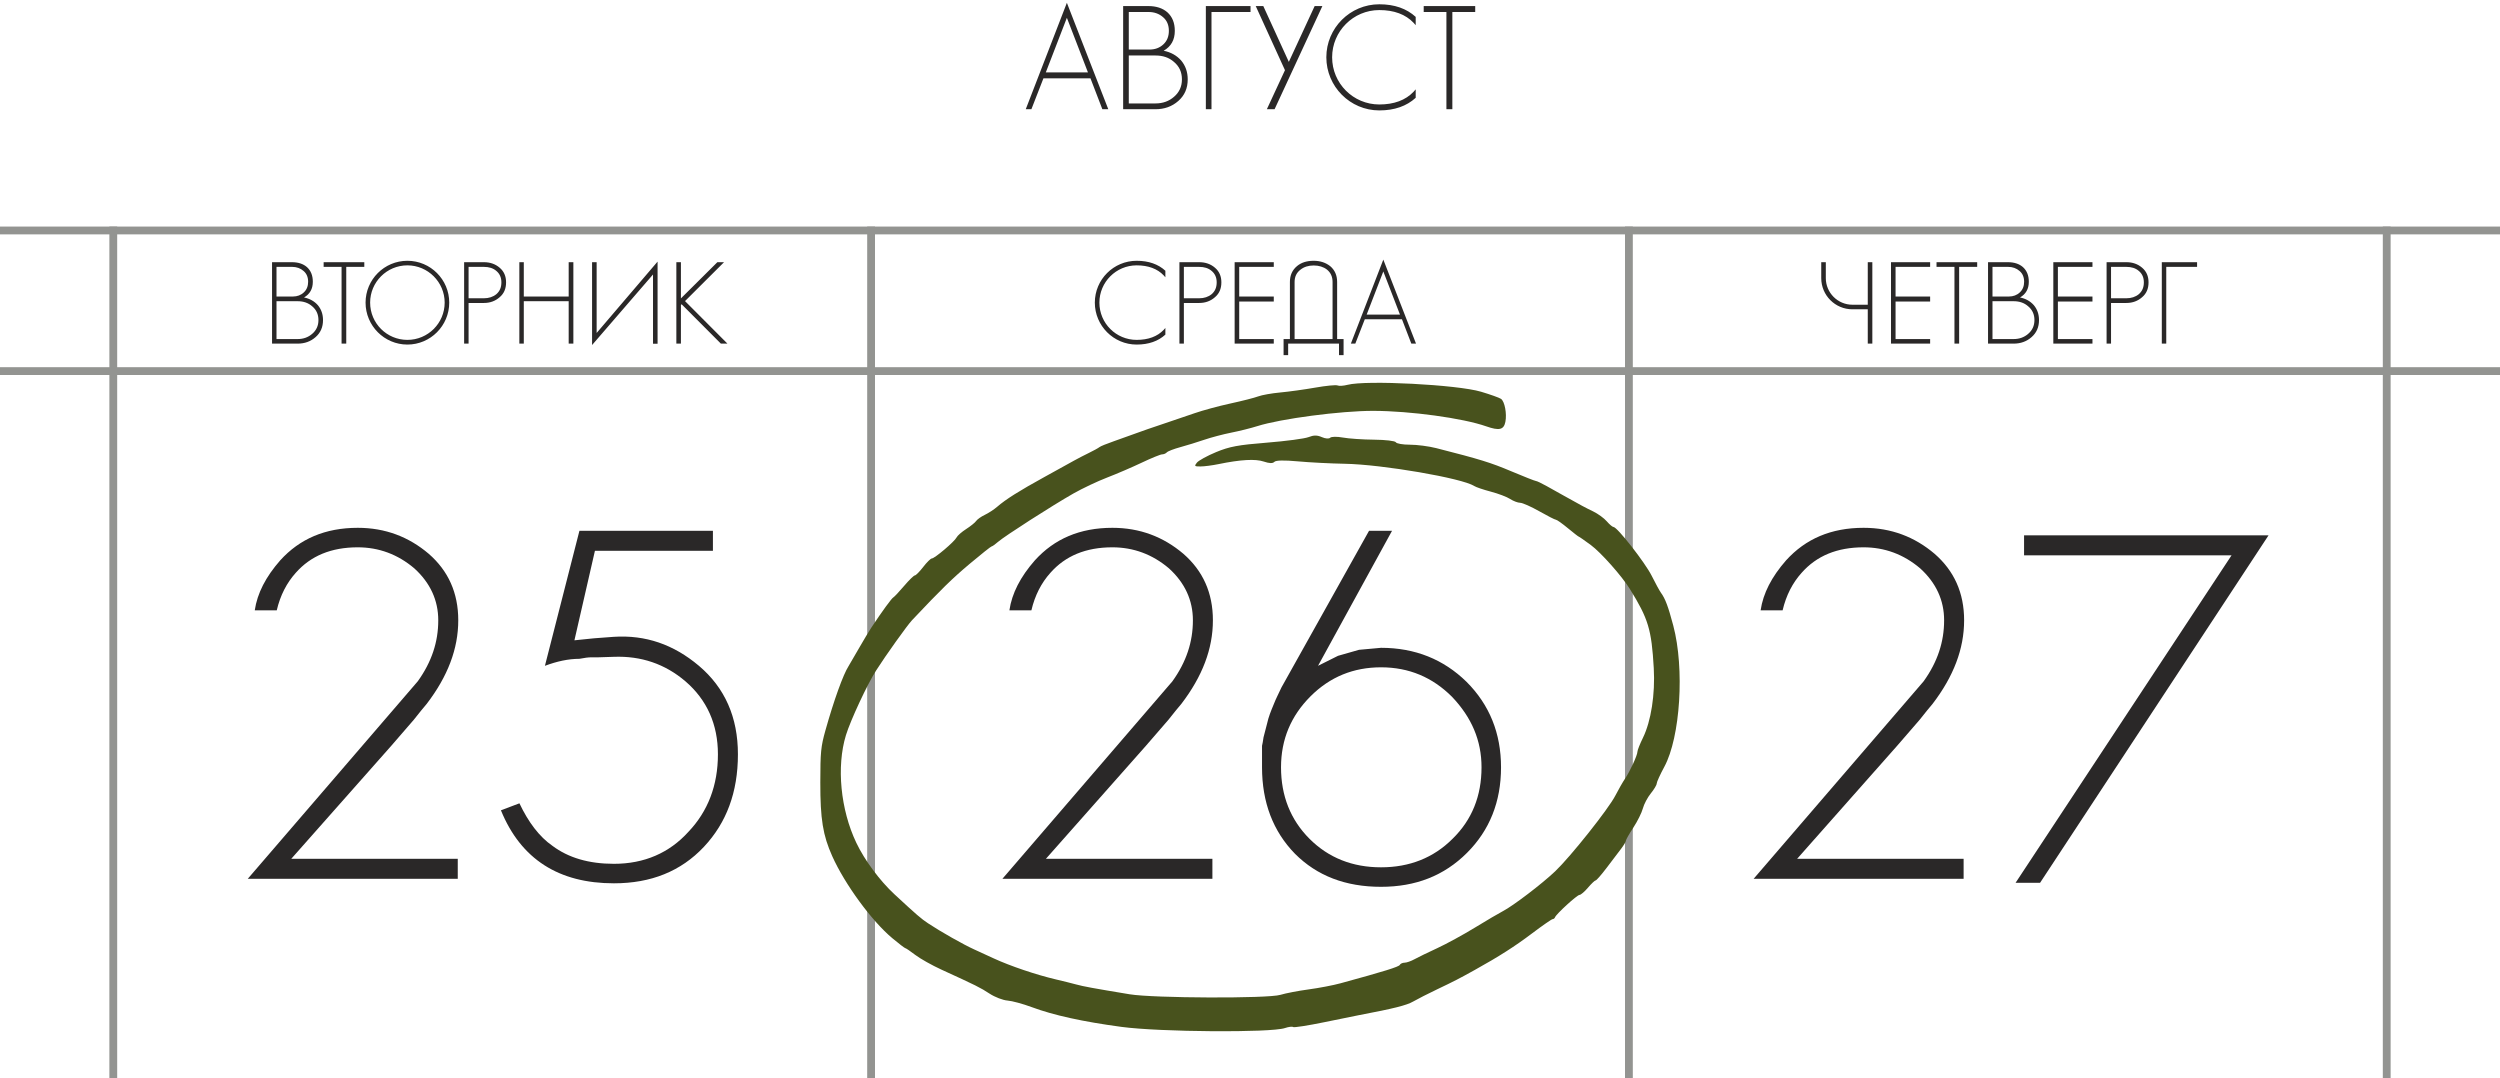
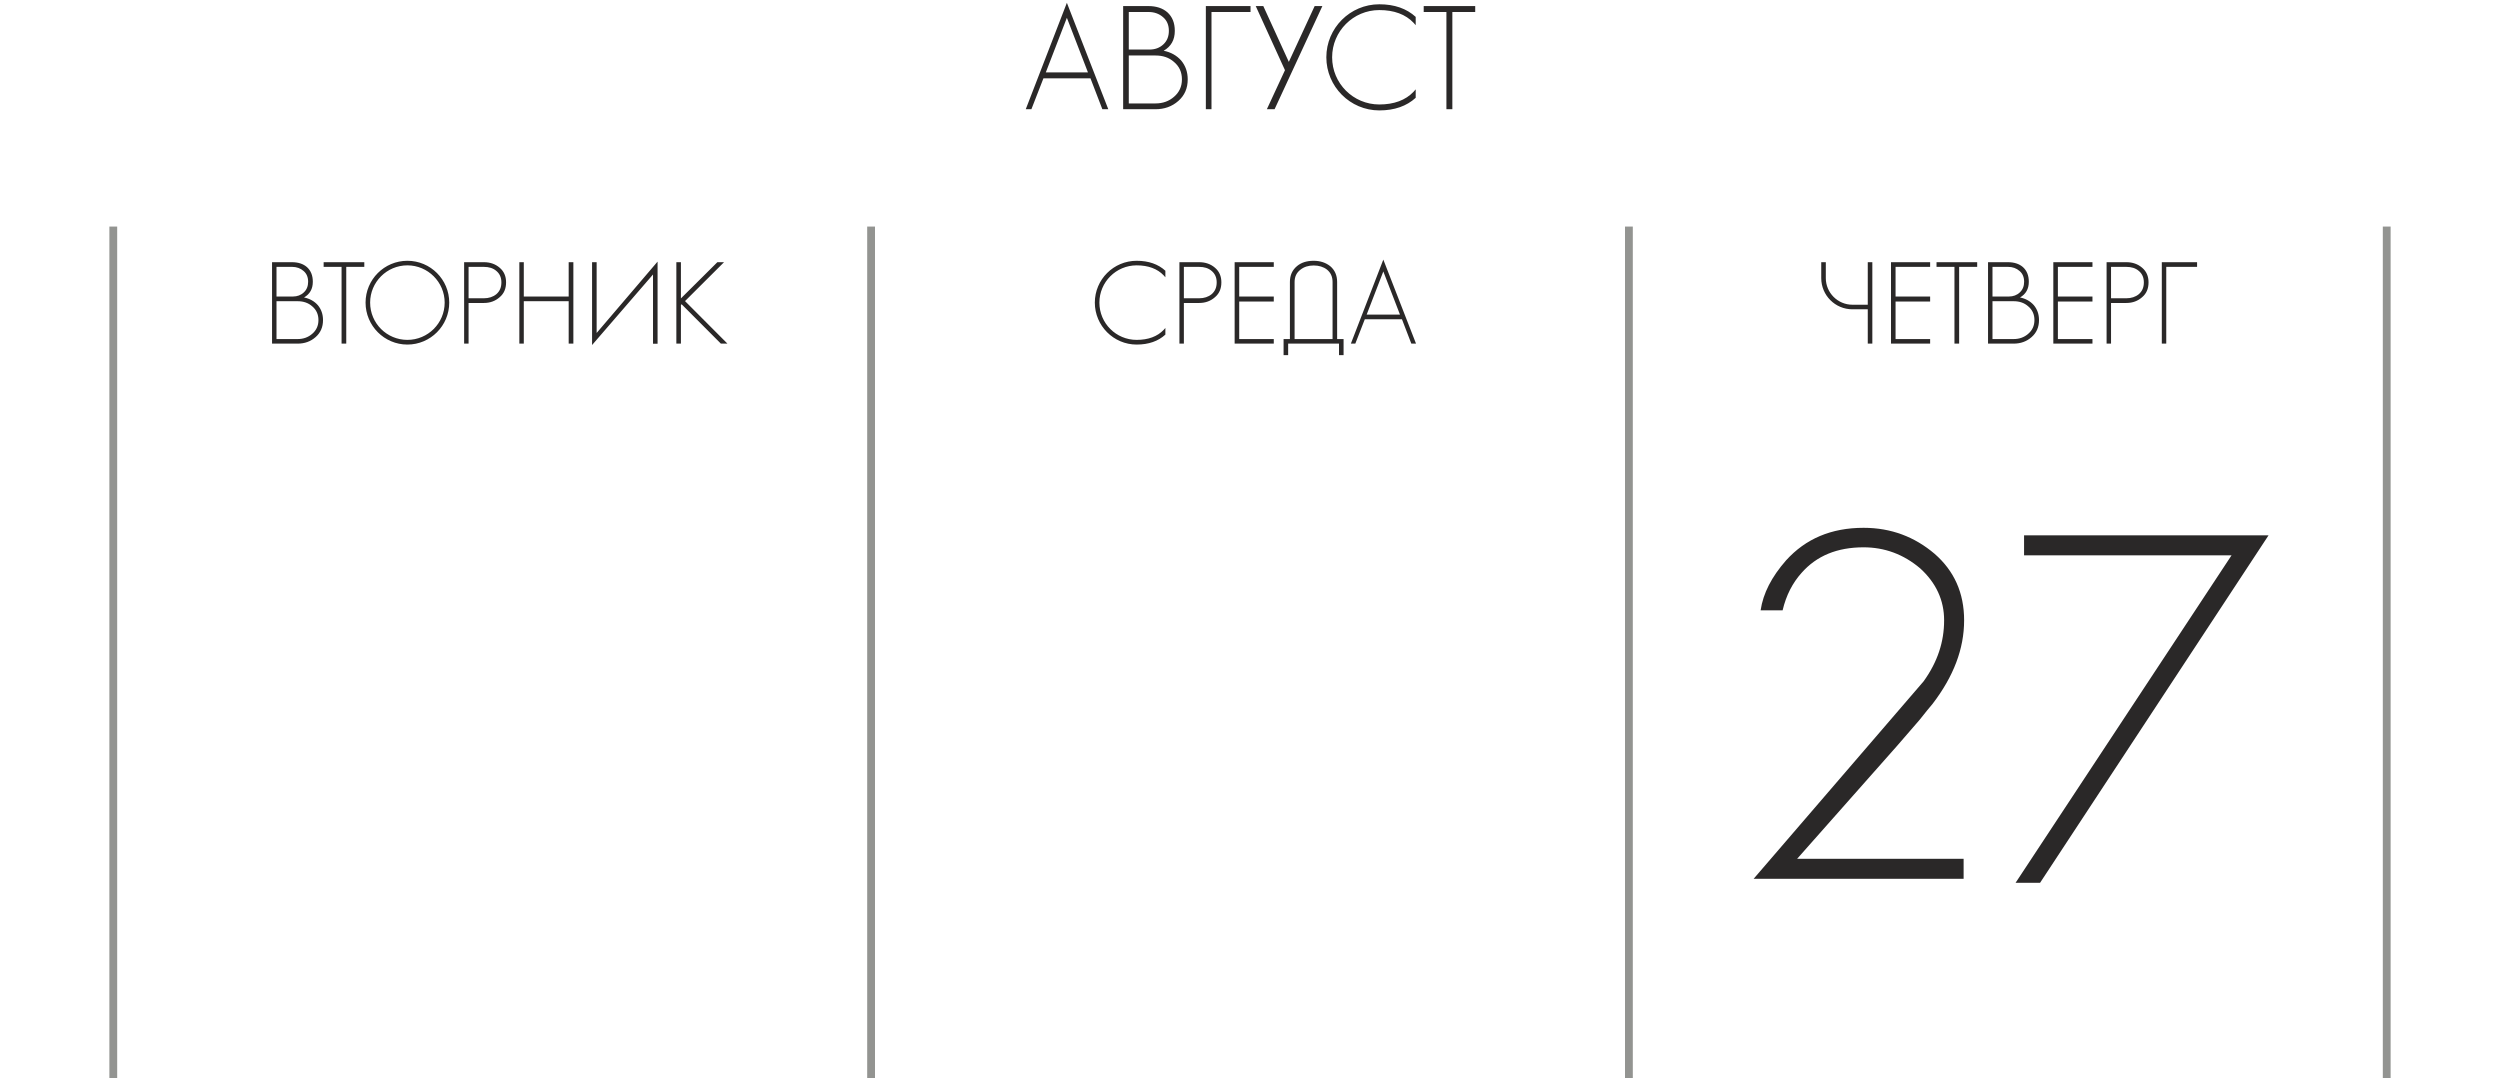
<svg xmlns="http://www.w3.org/2000/svg" width="320" height="138" viewBox="0 0 320 138" fill="none">
  <path d="M40.687 39.065C41.121 39.59 41.346 40.22 41.346 40.97C41.346 41.87 41.032 42.59 40.401 43.145C39.757 43.715 38.992 43.985 38.077 43.985H34.822V33.56H37.356C38.166 33.56 38.812 33.77 39.291 34.19C39.786 34.64 40.041 35.255 40.041 36.065C40.041 36.98 39.666 37.64 38.916 38.075C39.651 38.225 40.236 38.555 40.687 39.065ZM37.401 34.16H35.392V37.955H37.492C38.047 37.955 38.526 37.775 38.886 37.43C39.261 37.085 39.441 36.62 39.441 36.065C39.441 35.48 39.246 35.015 38.856 34.685C38.467 34.34 37.971 34.16 37.401 34.16ZM39.967 42.725C40.492 42.275 40.761 41.69 40.761 40.97C40.761 40.235 40.492 39.65 39.952 39.2C39.456 38.765 38.842 38.555 38.092 38.555H35.392V43.4H38.092C38.827 43.4 39.456 43.175 39.967 42.725ZM41.426 33.56H46.631V34.16H44.321V43.985H43.721V34.16H41.426V33.56ZM52.147 33.38C55.102 33.38 57.502 35.78 57.502 38.735C57.502 41.69 55.102 44.105 52.147 44.105C49.192 44.105 46.792 41.69 46.792 38.735C46.792 35.78 49.192 33.38 52.147 33.38ZM52.147 43.505C54.772 43.505 56.917 41.375 56.917 38.735C56.917 36.11 54.772 33.965 52.147 33.965C49.507 33.965 47.377 36.11 47.377 38.735C47.377 41.375 49.507 43.505 52.147 43.505ZM63.953 34.265C64.508 34.73 64.778 35.36 64.778 36.14C64.778 36.95 64.508 37.58 63.953 38.045C63.413 38.525 62.738 38.78 61.943 38.78H59.978V43.985H59.408V33.56H61.943C62.738 33.56 63.413 33.8 63.953 34.265ZM63.533 37.655C63.968 37.28 64.178 36.785 64.178 36.14C64.178 35.51 63.953 35.015 63.503 34.655C63.113 34.325 62.588 34.16 61.928 34.16H59.978V38.18H61.928C62.573 38.18 63.113 38 63.533 37.655ZM72.791 33.56H73.391V43.985H72.791V38.555H67.046V43.985H66.476V33.56H67.046V37.955H72.791V33.56ZM76.37 42.62L84.17 33.485V44H83.585V35.135L75.785 44.165V33.56H76.37V42.62ZM87.683 38.54L93.113 43.985H92.273L87.248 38.945L87.158 39.035V43.985H86.573V33.56H87.158V38.195L91.823 33.56H92.678L87.683 38.54Z" fill="#2A2828" />
  <path d="M145.493 33.965C142.853 33.965 140.723 36.11 140.723 38.735C140.723 41.375 142.853 43.505 145.493 43.505C146.978 43.505 148.148 43.07 148.958 42.215C149.033 42.14 149.093 42.065 149.168 41.975V42.83C148.253 43.67 147.023 44.105 145.493 44.105C142.538 44.105 140.138 41.69 140.138 38.735C140.138 35.78 142.538 33.38 145.493 33.38C147.023 33.38 148.253 33.815 149.168 34.655V35.495C149.093 35.42 149.033 35.345 148.958 35.255C148.148 34.4 146.978 33.965 145.493 33.965ZM155.511 34.265C156.066 34.73 156.336 35.36 156.336 36.14C156.336 36.95 156.066 37.58 155.511 38.045C154.971 38.525 154.296 38.78 153.501 38.78H151.536V43.985H150.966V33.56H153.501C154.296 33.56 154.971 33.8 155.511 34.265ZM155.091 37.655C155.526 37.28 155.736 36.785 155.736 36.14C155.736 35.51 155.511 35.015 155.061 34.655C154.671 34.325 154.146 34.16 153.486 34.16H151.536V38.18H153.486C154.131 38.18 154.671 38 155.091 37.655ZM163.044 34.16H158.619V37.955H163.044V38.6H158.619V43.4H163.044V43.985H158.034V33.56H163.044V34.16ZM171.153 43.4H171.978V45.455H171.393V43.985H164.883V45.455H164.298V43.4H165.108V36.095C165.108 35.24 165.408 34.565 166.023 34.055C166.563 33.605 167.268 33.38 168.153 33.38C168.993 33.38 169.698 33.62 170.268 34.07C170.853 34.565 171.153 35.24 171.153 36.095V43.4ZM170.568 43.4V36.095C170.568 35.42 170.328 34.895 169.848 34.505C169.398 34.16 168.828 33.98 168.153 33.98C167.478 33.98 166.908 34.16 166.458 34.52C165.948 34.91 165.708 35.435 165.708 36.095V43.4H170.568ZM177.065 33.23L181.25 43.985H180.65L179.45 40.865H174.695L173.48 43.985H172.91L177.065 33.23ZM174.935 40.265H179.195L177.065 34.745L174.935 40.265Z" fill="#2A2828" />
  <path d="M136.56 0.358L141.861 13.981H141.101L139.581 10.029H133.558L132.019 13.981H131.297L136.56 0.358ZM133.862 9.269H139.258L136.56 2.277L133.862 9.269ZM151.192 7.749C151.743 8.414 152.028 9.212 152.028 10.162C152.028 11.302 151.629 12.214 150.831 12.917C150.014 13.639 149.045 13.981 147.886 13.981H143.763V0.776H146.974C148 0.776 148.817 1.042 149.425 1.574C150.052 2.144 150.375 2.923 150.375 3.949C150.375 5.108 149.9 5.944 148.95 6.495C149.881 6.685 150.622 7.103 151.192 7.749ZM147.031 1.536H144.485V6.343H147.145C147.848 6.343 148.456 6.115 148.912 5.678C149.387 5.241 149.615 4.652 149.615 3.949C149.615 3.208 149.368 2.619 148.874 2.201C148.38 1.764 147.753 1.536 147.031 1.536ZM150.28 12.385C150.945 11.815 151.287 11.074 151.287 10.162C151.287 9.231 150.945 8.49 150.261 7.92C149.634 7.369 148.855 7.103 147.905 7.103H144.485V13.24H147.905C148.836 13.24 149.634 12.955 150.28 12.385ZM154.349 0.776H160.068V1.536H155.071V13.981H154.349V0.776ZM168.276 0.776H169.264L163.146 13.981H162.158L164.476 8.984L160.733 0.776H161.702L164.97 7.92L168.276 0.776ZM176.554 1.289C173.21 1.289 170.512 4.006 170.512 7.331C170.512 10.675 173.21 13.373 176.554 13.373C178.435 13.373 179.917 12.822 180.943 11.739C181.038 11.644 181.114 11.549 181.209 11.435V12.518C180.05 13.582 178.492 14.133 176.554 14.133C172.811 14.133 169.771 11.074 169.771 7.331C169.771 3.588 172.811 0.548 176.554 0.548C178.492 0.548 180.05 1.099 181.209 2.163V3.227C181.114 3.132 181.038 3.037 180.943 2.923C179.917 1.84 178.435 1.289 176.554 1.289ZM182.234 0.776H188.827V1.536H185.901V13.981H185.141V1.536H182.234V0.776Z" fill="#2A2828" />
  <path d="M239.074 39.005V33.56H239.659V43.985H239.074V39.59H237.109C234.904 39.59 233.119 37.805 233.119 35.6V33.56H233.704V35.6C233.704 37.475 235.234 39.005 237.109 39.005H239.074ZM247.057 34.16H242.632V37.955H247.057V38.6H242.632V43.4H247.057V43.985H242.047V33.56H247.057V34.16ZM247.875 33.56H253.08V34.16H250.77V43.985H250.17V34.16H247.875V33.56ZM260.333 39.065C260.768 39.59 260.993 40.22 260.993 40.97C260.993 41.87 260.678 42.59 260.048 43.145C259.403 43.715 258.638 43.985 257.723 43.985H254.468V33.56H257.003C257.813 33.56 258.458 33.77 258.938 34.19C259.433 34.64 259.688 35.255 259.688 36.065C259.688 36.98 259.313 37.64 258.563 38.075C259.298 38.225 259.883 38.555 260.333 39.065ZM257.048 34.16H255.038V37.955H257.138C257.693 37.955 258.173 37.775 258.533 37.43C258.908 37.085 259.088 36.62 259.088 36.065C259.088 35.48 258.893 35.015 258.503 34.685C258.113 34.34 257.618 34.16 257.048 34.16ZM259.613 42.725C260.138 42.275 260.408 41.69 260.408 40.97C260.408 40.235 260.138 39.65 259.598 39.2C259.103 38.765 258.488 38.555 257.738 38.555H255.038V43.4H257.738C258.473 43.4 259.103 43.175 259.613 42.725ZM267.835 34.16H263.41V37.955H267.835V38.6H263.41V43.4H267.835V43.985H262.825V33.56H267.835V34.16ZM274.188 34.265C274.743 34.73 275.013 35.36 275.013 36.14C275.013 36.95 274.743 37.58 274.188 38.045C273.648 38.525 272.973 38.78 272.178 38.78H270.213V43.985H269.643V33.56H272.178C272.973 33.56 273.648 33.8 274.188 34.265ZM273.768 37.655C274.203 37.28 274.413 36.785 274.413 36.14C274.413 35.51 274.188 35.015 273.738 34.655C273.348 34.325 272.823 34.16 272.163 34.16H270.213V38.18H272.163C272.808 38.18 273.348 38 273.768 37.655ZM276.711 33.56H281.226V34.16H277.281V43.985H276.711V33.56Z" fill="#2A2828" />
-   <path d="M50.081 95.464L37.281 109.928H58.593V112.488H31.713L53.473 87.208C55.265 84.712 56.097 82.152 56.097 79.4C56.097 76.84 55.073 74.6 53.025 72.744C50.913 70.952 48.481 70.056 45.793 70.056C42.401 70.056 39.777 71.144 37.857 73.32C36.705 74.6 35.873 76.2 35.425 78.12H32.609C32.929 75.944 34.017 73.832 35.873 71.72C38.369 68.968 41.633 67.56 45.793 67.56C49.313 67.56 52.321 68.712 54.881 70.888C57.377 73.064 58.657 75.88 58.657 79.4C58.657 83.048 57.313 86.568 54.625 90.088C54.241 90.536 53.665 91.24 52.961 92.136C52.193 93.032 51.233 94.12 50.081 95.464ZM89.462 85.224C92.79 88.04 94.454 91.816 94.454 96.552C94.454 101.416 92.982 105.32 90.102 108.392C87.158 111.528 83.318 113.064 78.582 113.064C71.542 113.064 66.678 109.992 64.118 103.72L66.486 102.824C67.638 105.256 69.046 107.112 70.71 108.264C72.758 109.8 75.382 110.568 78.582 110.568C82.486 110.568 85.686 109.16 88.118 106.472C90.614 103.848 91.894 100.52 91.894 96.552C91.894 92.712 90.486 89.576 87.734 87.208C85.11 84.968 82.038 83.944 78.582 84.072L76.598 84.136H75.702C75.318 84.136 74.806 84.2 74.166 84.328C72.758 84.328 71.286 84.648 69.75 85.224L74.166 67.944H91.254V70.504H76.15L73.526 81.96L76.022 81.704L78.582 81.512C82.614 81.256 86.198 82.472 89.462 85.224Z" fill="#2A2828" />
-   <path d="M242.831 95.464L230.031 109.928H251.343V112.488H224.463L246.223 87.208C248.015 84.712 248.847 82.152 248.847 79.4C248.847 76.84 247.823 74.6 245.775 72.744C243.663 70.952 241.231 70.056 238.543 70.056C235.151 70.056 232.527 71.144 230.607 73.32C229.455 74.6 228.623 76.2 228.175 78.12H225.359C225.679 75.944 226.767 73.832 228.623 71.72C231.119 68.968 234.383 67.56 238.543 67.56C242.063 67.56 245.071 68.712 247.631 70.888C250.127 73.064 251.407 75.88 251.407 79.4C251.407 83.048 250.063 86.568 247.375 90.088C246.991 90.536 246.415 91.24 245.711 92.136C244.943 93.032 243.983 94.12 242.831 95.464ZM259.08 68.52H290.376L261.128 113H257.992L285.64 71.08H259.08V68.52Z" fill="#2A2828" />
-   <path d="M146.675 95.464L133.875 109.928H155.187V112.488H128.307L150.067 87.208C151.859 84.712 152.691 82.152 152.691 79.4C152.691 76.84 151.667 74.6 149.619 72.744C147.507 70.952 145.075 70.056 142.387 70.056C138.995 70.056 136.371 71.144 134.451 73.32C133.299 74.6 132.467 76.2 132.019 78.12H129.203C129.523 75.944 130.611 73.832 132.467 71.72C134.963 68.968 138.227 67.56 142.387 67.56C145.907 67.56 148.915 68.712 151.475 70.888C153.971 73.064 155.251 75.88 155.251 79.4C155.251 83.048 153.907 86.568 151.219 90.088C150.835 90.536 150.259 91.24 149.555 92.136C148.787 93.032 147.827 94.12 146.675 95.464ZM187.715 87.272C190.66 90.216 192.132 93.864 192.132 98.216C192.132 102.632 190.66 106.28 187.78 109.16C184.836 112.104 181.188 113.512 176.771 113.512C172.227 113.512 168.58 112.104 165.763 109.288C162.947 106.408 161.539 102.696 161.539 98.216V96.808C161.539 96.616 161.539 96.424 161.539 96.232C161.539 95.976 161.539 95.72 161.539 95.464C161.603 95.208 161.667 94.824 161.731 94.376C161.859 93.928 161.987 93.352 162.179 92.648C162.371 91.752 162.691 90.984 163.011 90.216C163.331 89.384 163.715 88.68 164.035 87.976L175.236 67.944H178.18L168.707 85.224L171.267 83.944L173.955 83.176L176.771 82.92C181.124 82.92 184.772 84.392 187.715 87.272ZM185.924 107.368C188.42 104.936 189.635 101.864 189.635 98.216C189.635 94.76 188.356 91.816 185.86 89.192C183.364 86.696 180.356 85.416 176.771 85.416C173.252 85.416 170.243 86.632 167.747 89.128C165.251 91.624 163.971 94.632 163.971 98.216C163.971 101.864 165.187 104.936 167.62 107.368C170.052 109.8 173.123 111.016 176.771 111.016C180.42 111.016 183.492 109.8 185.924 107.368Z" fill="#2A2828" />
-   <line y1="29.5" x2="320" y2="29.5" stroke="#939491" />
-   <line y1="47.5" x2="320" y2="47.5" stroke="#939491" />
+   <path d="M242.831 95.464L230.031 109.928H251.343V112.488H224.463L246.223 87.208C248.015 84.712 248.847 82.152 248.847 79.4C248.847 76.84 247.823 74.6 245.775 72.744C243.663 70.952 241.231 70.056 238.543 70.056C235.151 70.056 232.527 71.144 230.607 73.32C229.455 74.6 228.623 76.2 228.175 78.12H225.359C225.679 75.944 226.767 73.832 228.623 71.72C231.119 68.968 234.383 67.56 238.543 67.56C242.063 67.56 245.071 68.712 247.631 70.888C250.127 73.064 251.407 75.88 251.407 79.4C251.407 83.048 250.063 86.568 247.375 90.088C246.991 90.536 246.415 91.24 245.711 92.136C244.943 93.032 243.983 94.12 242.831 95.464M259.08 68.52H290.376L261.128 113H257.992L285.64 71.08H259.08V68.52Z" fill="#2A2828" />
  <line x1="14.5" y1="29" x2="14.5" y2="138" stroke="#939491" />
  <line x1="111.5" y1="29" x2="111.5" y2="138" stroke="#939491" />
  <line x1="208.5" y1="29" x2="208.5" y2="138" stroke="#939491" />
  <line x1="305.5" y1="29" x2="305.5" y2="138" stroke="#939491" />
-   <path fill-rule="evenodd" clip-rule="evenodd" d="M172.486 49.256C171.968 49.391 171.39 49.428 171.203 49.337C171.015 49.247 169.735 49.371 168.358 49.614C166.982 49.856 164.966 50.136 163.879 50.236C162.791 50.335 161.516 50.562 161.045 50.74C160.573 50.917 158.968 51.328 157.477 51.651C155.986 51.975 153.935 52.531 152.918 52.887C151.902 53.244 150.063 53.868 148.832 54.276C147.601 54.683 146.048 55.221 145.382 55.472C144.716 55.723 143.45 56.176 142.569 56.479C141.688 56.782 140.856 57.123 140.721 57.236C140.585 57.35 139.975 57.685 139.365 57.982C138.756 58.278 137.924 58.709 137.517 58.938C137.111 59.168 135.392 60.118 133.697 61.049C130.427 62.848 128.741 63.911 127.614 64.888C127.233 65.218 126.533 65.673 126.059 65.9C125.585 66.126 125.085 66.479 124.949 66.683C124.813 66.887 124.237 67.353 123.669 67.718C123.1 68.082 122.546 68.568 122.438 68.797C122.193 69.311 119.634 71.483 119.273 71.483C119.128 71.483 118.633 71.971 118.174 72.567C117.714 73.164 117.232 73.652 117.104 73.652C116.975 73.652 116.354 74.258 115.724 74.999C115.094 75.74 114.472 76.402 114.343 76.471C114.125 76.586 112.93 78.225 111.57 80.274C111.258 80.744 110.509 81.99 109.906 83.044C109.304 84.098 108.721 85.1 108.612 85.27C107.921 86.351 106.734 89.647 105.657 93.481C105.072 95.566 105.004 96.25 105 100.142C104.995 104.857 105.327 106.911 106.527 109.592C108.133 113.18 111.583 117.891 114.215 120.088C115.056 120.791 115.807 121.366 115.884 121.366C115.961 121.366 116.536 121.756 117.161 122.234C117.785 122.711 119.295 123.559 120.514 124.117C125.006 126.173 125.467 126.403 126.673 127.19C127.35 127.632 128.379 128.028 128.959 128.071C129.539 128.114 130.926 128.489 132.041 128.905C134.832 129.945 138.594 130.775 143.539 131.44C148.479 132.105 162.67 132.206 164.477 131.59C164.939 131.432 165.408 131.375 165.52 131.462C165.633 131.549 167.417 131.272 169.486 130.846C171.555 130.42 173.58 130.008 173.987 129.931C178.392 129.096 180.052 128.679 180.887 128.195C181.429 127.881 182.815 127.176 183.967 126.627C186.155 125.585 186.74 125.284 188.772 124.154C191.908 122.41 193.885 121.148 196.112 119.467C197.438 118.466 198.621 117.648 198.74 117.648C198.86 117.648 198.994 117.543 199.04 117.415C199.186 117 201.869 114.549 202.176 114.549C202.341 114.549 202.829 114.132 203.262 113.621C203.696 113.111 204.136 112.692 204.242 112.692C204.348 112.691 204.988 111.958 205.664 111.064C206.34 110.169 207.168 109.077 207.505 108.637C207.841 108.197 208.116 107.734 208.116 107.608C208.116 107.482 208.545 106.727 209.069 105.93C209.593 105.132 210.14 104.03 210.286 103.481C210.431 102.932 210.889 102.065 211.304 101.555C211.719 101.045 212.059 100.476 212.059 100.291C212.059 100.105 212.497 99.141 213.034 98.148C215.083 94.354 215.64 85.581 214.181 80.084C213.526 77.618 213.156 76.63 212.603 75.875C212.428 75.636 211.892 74.655 211.412 73.694C210.569 72.008 207.005 67.455 206.528 67.455C206.4 67.455 206.011 67.127 205.665 66.727C205.319 66.326 204.537 65.757 203.927 65.462C202.877 64.954 202.466 64.734 200.107 63.413C199.565 63.109 198.601 62.57 197.965 62.215C197.328 61.859 196.715 61.568 196.602 61.568C196.488 61.568 195.069 61.009 193.446 60.325C190.777 59.199 189.479 58.799 183.844 57.361C182.895 57.119 181.377 56.921 180.47 56.921C179.563 56.921 178.753 56.781 178.669 56.611C178.584 56.438 177.352 56.291 175.882 56.279C174.433 56.266 172.638 56.144 171.893 56.007C171.143 55.87 170.416 55.88 170.266 56.029C170.107 56.188 169.66 56.154 169.192 55.95C168.593 55.687 168.163 55.687 167.492 55.951C166.998 56.146 164.599 56.465 162.159 56.66C158.473 56.954 157.375 57.159 155.658 57.871C154.523 58.342 153.418 58.949 153.203 59.218C152.847 59.666 152.888 59.709 153.666 59.707C154.136 59.706 155.17 59.572 155.965 59.408C158.795 58.825 160.69 58.718 161.756 59.078C162.478 59.323 162.909 59.336 163.116 59.12C163.314 58.913 164.351 58.89 166.116 59.053C167.599 59.191 170.309 59.33 172.139 59.363C176.944 59.45 187.169 61.207 188.698 62.208C188.928 62.359 189.888 62.685 190.831 62.932C191.775 63.18 192.884 63.601 193.296 63.869C193.708 64.137 194.287 64.357 194.581 64.357C194.876 64.357 195.977 64.845 197.027 65.441C198.078 66.038 199.037 66.526 199.158 66.526C199.28 66.526 199.969 67.013 200.689 67.61C201.409 68.206 202.038 68.694 202.087 68.694C202.136 68.694 202.828 69.175 203.626 69.763C204.912 70.711 207.583 73.716 208.612 75.374C210.985 79.197 211.399 80.564 211.682 85.525C211.873 88.868 211.337 92.312 210.296 94.439C209.91 95.228 209.594 96.024 209.594 96.208C209.594 96.664 208.647 98.727 208 99.677C207.711 100.103 207.152 101.079 206.759 101.846C205.89 103.539 201.06 109.618 199.079 111.511C197.416 113.1 193.679 115.951 192.378 116.623C191.885 116.877 190.263 117.831 188.772 118.743C187.281 119.654 185.119 120.834 183.967 121.365C182.815 121.895 181.508 122.531 181.063 122.777C180.618 123.023 180.043 123.225 179.784 123.225C179.526 123.225 179.252 123.35 179.177 123.504C179.055 123.752 177.181 124.334 171.571 125.865C170.65 126.117 168.82 126.467 167.506 126.644C166.191 126.821 164.562 127.135 163.884 127.341C162.292 127.827 147.635 127.772 144.602 127.269C139.85 126.481 138.708 126.271 137.764 126.014C137.222 125.866 136.057 125.576 135.176 125.37C132.624 124.772 129.301 123.648 127.168 122.662C126.084 122.16 124.975 121.651 124.704 121.529C123.38 120.938 120.331 119.213 118.79 118.182C117.873 117.569 117.398 117.159 114.508 114.485C112.61 112.729 110.675 110.118 109.604 107.869C107.581 103.618 107.052 98.112 108.281 94.1C108.863 92.2 111.001 87.615 112.136 85.833C113.369 83.898 116.123 80.042 116.735 79.392C120.469 75.433 121.888 74.046 124.141 72.153C125.593 70.932 126.851 69.934 126.937 69.934C127.022 69.934 127.386 69.676 127.746 69.36C128.59 68.621 134.687 64.709 137.394 63.17C138.546 62.516 140.487 61.597 141.706 61.129C142.926 60.661 144.924 59.801 146.147 59.219C147.369 58.637 148.539 58.16 148.746 58.16C148.954 58.16 149.229 58.043 149.358 57.9C149.486 57.757 150.257 57.46 151.07 57.239C151.883 57.018 153.27 56.59 154.15 56.289C155.031 55.988 156.584 55.578 157.6 55.378C158.617 55.178 160.114 54.804 160.927 54.547C163.936 53.593 171.622 52.582 175.797 52.59C180.517 52.6 187.245 53.522 190.223 54.567C191.901 55.156 192.484 55.021 192.689 53.997C192.898 52.95 192.596 51.368 192.126 51.053C191.906 50.904 190.758 50.494 189.574 50.141C186.544 49.236 174.875 48.632 172.486 49.256Z" fill="#48521D" />
</svg>